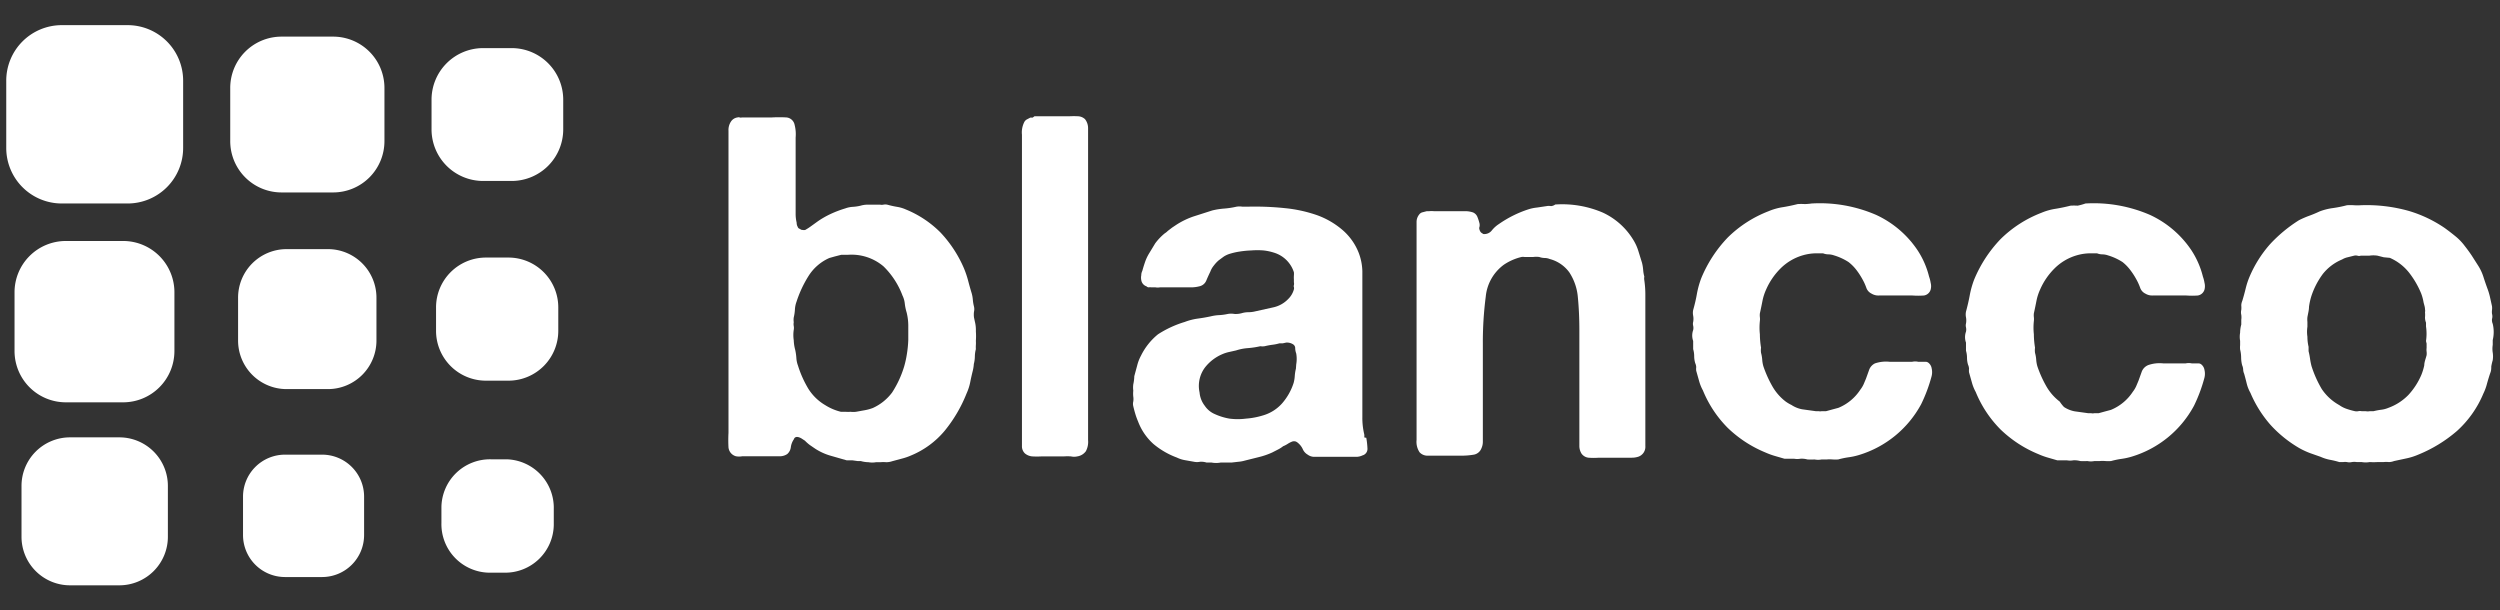
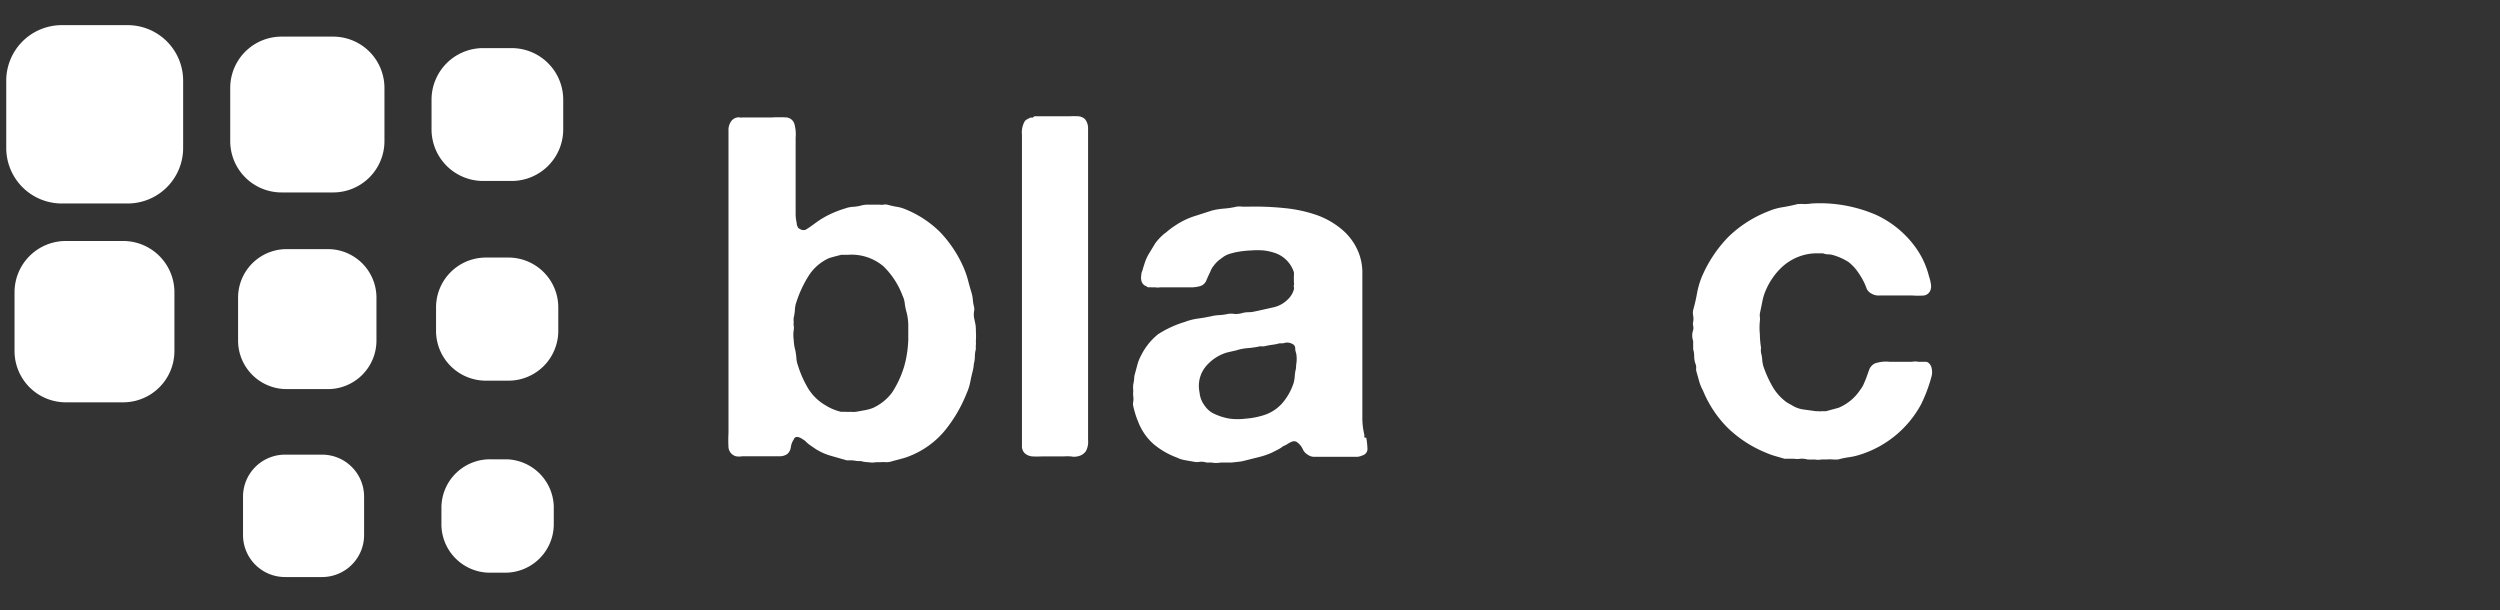
<svg xmlns="http://www.w3.org/2000/svg" id="Layer_1" data-name="Layer 1" viewBox="0 0 172 42">
  <rect x="0" y="0" width="172" height="42" fill="#333333" stroke="none" />
  <defs>
    <style>.cls-1{fill:#fff;}.cls-2{fill:none;}</style>
  </defs>
  <title>Artboard 1</title>
  <path class="cls-1" d="M67.07,22.12a2.39,2.39,0,0,1,.07.67,4.72,4.72,0,0,1,0,.67,2,2,0,0,1,0,.28,2,2,0,0,0,0,.28,2.08,2.08,0,0,0-.07.51,2.11,2.11,0,0,1-.07.51,2.77,2.77,0,0,1-.07.46q-.1.39-.18.8a3.51,3.51,0,0,1-.25.77A9.69,9.69,0,0,1,65,29.63a6,6,0,0,1-2.33,1.71,3.9,3.9,0,0,1-.61.21l-.67.18a1.3,1.3,0,0,1-.41.07,2.43,2.43,0,0,0-.41,0h-.3a1.48,1.48,0,0,1-.52,0,2,2,0,0,1-.53-.08H59l-.36-.05-.39,0-1.15-.33a4,4,0,0,1-1-.46l-.38-.26a2.82,2.82,0,0,1-.34-.3l-.2-.13a.81.81,0,0,0-.2-.1c-.2-.07-.32,0-.36.13a1.25,1.25,0,0,0-.21.54.74.74,0,0,1-.25.48.91.91,0,0,1-.46.15l-.59,0H51.55l-.48,0a1.16,1.16,0,0,1-.44,0,.7.7,0,0,1-.51-.61,9.14,9.14,0,0,1,0-1V9a1.05,1.05,0,0,1,.16-.62.64.64,0,0,1,.46-.3.23.23,0,0,1,.15,0,.22.22,0,0,0,.15,0h2.07a9,9,0,0,1,1,0,.63.63,0,0,1,.56.51,2.58,2.58,0,0,1,.07.87q0,.54,0,.94v4.3a2.57,2.57,0,0,0,.07.62q0,.16.07.28a.21.21,0,0,0,.16.15.24.24,0,0,0,.18.07.41.41,0,0,0,.18,0,4,4,0,0,0,.43-.28l.43-.31a6,6,0,0,1,.89-.51,7.37,7.37,0,0,1,1-.38,1.82,1.82,0,0,1,.53-.11,2.88,2.88,0,0,0,.53-.08,1.78,1.78,0,0,1,.49-.07h.85a.51.51,0,0,0,.23,0,.72.72,0,0,1,.26,0,6.28,6.28,0,0,0,.67.15,2.44,2.44,0,0,1,.61.18A7.19,7.19,0,0,1,64.71,16a8.43,8.43,0,0,1,1.61,2.46,6.66,6.66,0,0,1,.28.82q.11.43.25.89a2.28,2.28,0,0,1,.08.44,2.83,2.83,0,0,0,.08.48.79.79,0,0,1,0,.36,1.57,1.57,0,0,0,0,.39ZM62.21,25.2a6.81,6.81,0,0,0,.18-.82,7.67,7.67,0,0,0,.1-1q0-.51,0-1a3.84,3.84,0,0,0-.11-.87,3.49,3.49,0,0,1-.13-.62,1.66,1.66,0,0,0-.16-.56,5.51,5.51,0,0,0-1.3-2,3.4,3.4,0,0,0-2.45-.8l-.23,0-.23,0-.43.11-.39.11A3.22,3.22,0,0,0,55.62,19a7.88,7.88,0,0,0-.82,1.76,1.83,1.83,0,0,0-.11.54,3,3,0,0,1-.08.54,1.13,1.13,0,0,0,0,.33.7.7,0,0,0,0,.26.73.73,0,0,1,0,.26,2.38,2.38,0,0,0,0,.72,2.91,2.91,0,0,0,.1.66,3.72,3.72,0,0,1,.08.56,1.8,1.8,0,0,0,.11.52,7.36,7.36,0,0,0,.71,1.59,3.39,3.39,0,0,0,1.16,1.13,3.6,3.6,0,0,0,1.08.46l.15,0,.18,0a1.48,1.48,0,0,0,.33,0,1.46,1.46,0,0,0,.39,0l.61-.11a3.06,3.06,0,0,0,.54-.15A3.4,3.4,0,0,0,61.38,27,7,7,0,0,0,62.21,25.2Z" />
  <path class="cls-1" d="M71.17,8h2.4a5.72,5.72,0,0,1,.62,0,.75.75,0,0,1,.46.2,1,1,0,0,1,.21.61q0,.38,0,.77V29.37q0,.39,0,.9a1.38,1.38,0,0,1-.15.77.89.89,0,0,1-.59.36,1,1,0,0,1-.44,0,3.66,3.66,0,0,0-.48,0H71.67a5.83,5.83,0,0,1-.66,0,.9.9,0,0,1-.49-.2.67.67,0,0,1-.21-.51q0-.34,0-.71V10.27q0-.43,0-1a1.58,1.58,0,0,1,.15-.85.45.45,0,0,1,.18-.2l.25-.13.16,0Z" />
  <path class="cls-1" d="M94,30.12a5.46,5.46,0,0,1,.08.72.46.46,0,0,1-.34.49,1,1,0,0,1-.46.1h-2.3l-.57,0a.76.76,0,0,1-.44-.15.81.81,0,0,1-.34-.38,1.18,1.18,0,0,0-.31-.41.62.62,0,0,0-.16-.11.41.41,0,0,0-.26,0,1.7,1.7,0,0,0-.31.16,1.73,1.73,0,0,1-.31.16,2.05,2.05,0,0,1-.36.23l-.39.2a5,5,0,0,1-.89.31l-1,.25a2.24,2.24,0,0,1-.44.08l-.44.05-.2,0-.2,0H84a1.68,1.68,0,0,1-.66,0H83a1.24,1.24,0,0,0-.44-.05,1,1,0,0,1-.41,0l-.62-.11a2,2,0,0,1-.56-.18,5.43,5.43,0,0,1-1.62-.94A3.93,3.93,0,0,1,78.3,29a4.92,4.92,0,0,1-.18-.49q-.08-.26-.15-.56a.68.68,0,0,1,0-.33,1.12,1.12,0,0,0,0-.33,1.9,1.9,0,0,1,0-.41,1.67,1.67,0,0,1,0-.44,2.93,2.93,0,0,0,.07-.56l.2-.74a2.86,2.86,0,0,1,.26-.67A4.38,4.38,0,0,1,79.67,23a7.2,7.2,0,0,1,1.84-.85,4.1,4.1,0,0,1,.89-.23q.46-.06.92-.16a3,3,0,0,1,.56-.08,3.57,3.57,0,0,0,.59-.08,1.32,1.32,0,0,1,.46,0,1.56,1.56,0,0,0,.49-.05,1.68,1.68,0,0,1,.46-.07,2,2,0,0,0,.49-.06l1.26-.28a2,2,0,0,0,1-.57,1.47,1.47,0,0,0,.39-.66.3.3,0,0,0,0-.16.18.18,0,0,1,0-.13.46.46,0,0,0,0-.2v-.2a2.15,2.15,0,0,1,0-.26,1.24,1.24,0,0,0,0-.23,2.07,2.07,0,0,0-1.38-1.35,3.59,3.59,0,0,0-.71-.15,5.32,5.32,0,0,0-.84,0,6.67,6.67,0,0,0-.82.08,4.61,4.61,0,0,0-.69.16,1.73,1.73,0,0,0-.38.18l-.34.25a2.2,2.2,0,0,0-.34.36,1.46,1.46,0,0,0-.25.43q-.16.33-.28.62a.66.66,0,0,1-.48.39,2.24,2.24,0,0,1-.56.07H80.13l-.33,0a.86.86,0,0,1-.3,0h-.3a.38.38,0,0,0-.16,0,.22.22,0,0,1-.16-.07.53.53,0,0,1-.36-.43.82.82,0,0,1,0-.33q0-.16.07-.3.1-.36.21-.67a3.1,3.1,0,0,1,.28-.57l.2-.33.2-.33a3.86,3.86,0,0,1,.66-.69.93.93,0,0,0,.2-.16l.3-.23.3-.2a5.37,5.37,0,0,1,1.18-.57l1.28-.41a5,5,0,0,1,.82-.13,5.72,5.72,0,0,0,.85-.13,1.26,1.26,0,0,1,.41,0q.28,0,.34,0a19.83,19.83,0,0,1,2.58.1,9.57,9.57,0,0,1,2.23.49,5.62,5.62,0,0,1,1.72,1,4,4,0,0,1,1.12,1.56,3.81,3.81,0,0,1,.26,1.28q0,.72,0,1.48v8.58a4.81,4.81,0,0,0,.13,1.17.68.68,0,0,1,0,.21A.67.67,0,0,0,94,30.12Zm-4.82-5.05a2.18,2.18,0,0,0,0-.75,1.14,1.14,0,0,1-.07-.36.31.31,0,0,0-.13-.26.79.79,0,0,0-.49-.13l-.23.05-.23,0a3,3,0,0,1-.49.1,4.65,4.65,0,0,0-.53.1,1,1,0,0,1-.3,0,5.73,5.73,0,0,1-.85.13,3.44,3.44,0,0,0-.82.16l-.49.11a2.47,2.47,0,0,0-.46.15,3,3,0,0,0-1.17.89A2.11,2.11,0,0,0,82.53,27a1.73,1.73,0,0,0,.36.92,1.57,1.57,0,0,0,.69.57,4.09,4.09,0,0,0,1,.31,4.41,4.41,0,0,0,1.15,0,5.17,5.17,0,0,0,1.13-.21,2.81,2.81,0,0,0,1.35-.84A4,4,0,0,0,89,26.35a2.32,2.32,0,0,0,.08-.48,2.87,2.87,0,0,1,.08-.51Z" />
-   <path class="cls-1" d="M107,14.07a7.08,7.08,0,0,1,3.28.56,4.82,4.82,0,0,1,2.07,1.84,3.32,3.32,0,0,1,.36.77l.26.84a2.89,2.89,0,0,1,.08.49,2.27,2.27,0,0,0,.08.46.67.67,0,0,0,0,.26,6.81,6.81,0,0,1,.07,1v9.19c0,.42,0,.82,0,1.2a.72.72,0,0,1-.48.74,1.44,1.44,0,0,1-.46.07H110a4.55,4.55,0,0,1-.71,0,.68.68,0,0,1-.48-.28,1,1,0,0,1-.15-.51c0-.21,0-.43,0-.67V22.74q0-1.22-.1-2.25a3.69,3.69,0,0,0-.59-1.75,2.42,2.42,0,0,0-1.35-.92.93.93,0,0,0-.34-.07,1.18,1.18,0,0,1-.38-.07,1.66,1.66,0,0,0-.41,0l-.38,0-.23,0a.63.63,0,0,0-.2,0,3.7,3.7,0,0,0-1.21.53,3.08,3.08,0,0,0-1.25,2.2,24.19,24.19,0,0,0-.2,3.25v6.7a1.09,1.09,0,0,1-.1.49.69.69,0,0,1-.52.43,5,5,0,0,1-.89.07H98.91c-.24,0-.48,0-.72,0a.73.73,0,0,1-.52-.23,1.29,1.29,0,0,1-.21-.85q0-.56,0-1.05V15.91c0-.24,0-.46,0-.66a.81.81,0,0,1,.18-.49.39.39,0,0,1,.21-.15l.31-.08h.16a1.77,1.77,0,0,1,.34,0h1.72l.51,0a1.79,1.79,0,0,1,.44.08.56.56,0,0,1,.31.3,3.35,3.35,0,0,1,.15.46.57.57,0,0,1,0,.23.27.27,0,0,0,0,.2.46.46,0,0,0,.11.2l.15.1a.65.65,0,0,0,.59-.25,2.06,2.06,0,0,1,.49-.44,7.7,7.7,0,0,1,2-1,2.85,2.85,0,0,1,.61-.13l.67-.1a.8.8,0,0,1,.3,0A.57.57,0,0,0,107,14.07Z" />
  <path class="cls-1" d="M124.64,14a9.73,9.73,0,0,1,4.45.79,6.92,6.92,0,0,1,2.84,2.43,5.86,5.86,0,0,1,.79,1.81,2.31,2.31,0,0,1,.11.43.91.91,0,0,1,0,.46.57.57,0,0,1-.46.41,5.4,5.4,0,0,1-.79,0h-2.31a.89.89,0,0,1-.51-.13.7.7,0,0,1-.36-.41,3.72,3.72,0,0,0-.26-.57,4.9,4.9,0,0,0-.43-.66,3,3,0,0,0-.53-.53,3.89,3.89,0,0,0-1-.46,1.23,1.23,0,0,0-.39-.07,1,1,0,0,1-.36-.07h-.33a3.42,3.42,0,0,0-1.05.13,3.59,3.59,0,0,0-1.54.9,4.71,4.71,0,0,0-1,1.46,3.51,3.51,0,0,0-.25.77q-.08.41-.18.87a1.06,1.06,0,0,0,0,.26,1.09,1.09,0,0,1,0,.26,4.3,4.3,0,0,0,0,.92,5.67,5.67,0,0,0,.08.92,1.3,1.3,0,0,0,0,.36,2.31,2.31,0,0,1,.08.46,2.18,2.18,0,0,0,.08.46,7.88,7.88,0,0,0,.62,1.38,3.51,3.51,0,0,0,.92,1.05,2.64,2.64,0,0,0,.39.23,2,2,0,0,0,.74.3l.94.13h.2a.46.46,0,0,0,.2,0h.3l.44-.12.41-.11a3.29,3.29,0,0,0,1.51-1.25,1.88,1.88,0,0,0,.23-.38l.16-.38.23-.64A.8.8,0,0,1,129,25a2.38,2.38,0,0,1,1-.11l1.08,0,.48,0a.94.94,0,0,1,.41,0h.26l.26,0a.33.33,0,0,1,.2.08.62.62,0,0,1,.21.38,1.14,1.14,0,0,1,0,.51,10.53,10.53,0,0,1-.72,1.94,7.24,7.24,0,0,1-4.3,3.51,4.53,4.53,0,0,1-.69.15,5.63,5.63,0,0,0-.72.15,2.52,2.52,0,0,1-.39,0,2.33,2.33,0,0,0-.39,0h-.36a1.24,1.24,0,0,1-.49,0,3.8,3.8,0,0,1-.49,0,1.48,1.48,0,0,0-.48-.05,1.26,1.26,0,0,1-.44,0l-.33,0-.33,0-.69-.2a5.1,5.1,0,0,1-.62-.23,8.25,8.25,0,0,1-2.59-1.69,7.89,7.89,0,0,1-1.71-2.58,3,3,0,0,1-.26-.64l-.2-.71a1,1,0,0,1,0-.25.79.79,0,0,0-.07-.28,1.71,1.71,0,0,1-.07-.48,1.74,1.74,0,0,0-.07-.48v-.56a1.11,1.11,0,0,1,0-.75.68.68,0,0,0,0-.3.52.52,0,0,1,0-.26,1.22,1.22,0,0,0,0-.43,1,1,0,0,1,0-.39c.11-.39.2-.77.26-1.13a6.19,6.19,0,0,1,.3-1.07,9,9,0,0,1,1.82-2.79,8.18,8.18,0,0,1,2.81-1.81,4.14,4.14,0,0,1,1-.28q.49-.08,1-.21a4,4,0,0,1,.49,0A4,4,0,0,0,124.64,14Z" />
-   <path class="cls-1" d="M143.48,14a9.73,9.73,0,0,1,4.45.79,6.92,6.92,0,0,1,2.84,2.43,5.91,5.91,0,0,1,.79,1.81,2.39,2.39,0,0,1,.11.43.92.92,0,0,1,0,.46.57.57,0,0,1-.46.41,5.4,5.4,0,0,1-.79,0h-2.31a.9.9,0,0,1-.51-.13.7.7,0,0,1-.36-.41,3.81,3.81,0,0,0-.26-.57,4.91,4.91,0,0,0-.43-.66,3,3,0,0,0-.52-.53,3.91,3.91,0,0,0-1-.46,1.24,1.24,0,0,0-.39-.07,1,1,0,0,1-.36-.07h-.33a3.42,3.42,0,0,0-1.05.13,3.58,3.58,0,0,0-1.54.9,4.68,4.68,0,0,0-1,1.46,3.51,3.51,0,0,0-.25.77q-.08.41-.18.87a1.11,1.11,0,0,0,0,.26,1.09,1.09,0,0,1,0,.26,4.3,4.3,0,0,0,0,.92,5.77,5.77,0,0,0,.08.92,1.33,1.33,0,0,0,0,.36,2.25,2.25,0,0,1,.08.46,2.24,2.24,0,0,0,.08.46,7.88,7.88,0,0,0,.62,1.38,3.51,3.51,0,0,0,.92,1.05A2.58,2.58,0,0,0,142,28a2,2,0,0,0,.74.3l.94.13h.2a.46.46,0,0,0,.2,0h.3l.44-.12.41-.11a3.29,3.29,0,0,0,1.51-1.25,1.84,1.84,0,0,0,.23-.38l.16-.38.23-.64a.8.8,0,0,1,.46-.44,2.38,2.38,0,0,1,1-.11l1.08,0,.48,0a1,1,0,0,1,.41,0H151l.26,0a.33.33,0,0,1,.2.08.62.62,0,0,1,.21.38,1.15,1.15,0,0,1,0,.51,10.6,10.6,0,0,1-.72,1.94,7.24,7.24,0,0,1-4.3,3.51,4.52,4.52,0,0,1-.69.15,5.6,5.6,0,0,0-.72.15,2.53,2.53,0,0,1-.39,0,2.32,2.32,0,0,0-.39,0h-.36a1.24,1.24,0,0,1-.49,0,3.76,3.76,0,0,1-.49,0,1.49,1.49,0,0,0-.48-.05,1.26,1.26,0,0,1-.44,0l-.33,0-.33,0-.69-.2a5.15,5.15,0,0,1-.62-.23,8.25,8.25,0,0,1-2.59-1.69,7.89,7.89,0,0,1-1.71-2.58,3,3,0,0,1-.26-.64l-.2-.71a1,1,0,0,1,0-.25.77.77,0,0,0-.07-.28,1.71,1.71,0,0,1-.07-.48,1.71,1.71,0,0,0-.07-.48v-.56a1.11,1.11,0,0,1,0-.75.68.68,0,0,0,0-.3.54.54,0,0,1,0-.26,1.18,1.18,0,0,0,0-.43,1,1,0,0,1,0-.39q.16-.59.26-1.13a6.19,6.19,0,0,1,.3-1.07,9,9,0,0,1,1.82-2.79,8.16,8.16,0,0,1,2.81-1.81,4.13,4.13,0,0,1,1-.28q.49-.08,1-.21a4,4,0,0,1,.49,0A4,4,0,0,0,143.48,14Z" />
-   <path class="cls-1" d="M171.5,22.28a2.4,2.4,0,0,1,0,1.12v.33a1.7,1.7,0,0,0,0,.53,1.69,1.69,0,0,1,0,.52,3.78,3.78,0,0,0-.1.43c0,.13,0,.27-.06.43s-.16.49-.23.74a3.6,3.6,0,0,1-.26.71,7.19,7.19,0,0,1-1.81,2.56,9.62,9.62,0,0,1-2.69,1.64,4.22,4.22,0,0,1-.8.25l-.84.18a1,1,0,0,1-.36.07,1.8,1.8,0,0,0-.36,0l-.21,0-.21,0a4,4,0,0,1-.53,0,1.62,1.62,0,0,1-.56,0h-.33a1.19,1.19,0,0,0-.34,0,.74.74,0,0,1-.34,0,1,1,0,0,0-.25,0l-.28,0c-.22-.07-.44-.12-.66-.16a2.94,2.94,0,0,1-.62-.2l-.74-.26a5.55,5.55,0,0,1-.71-.33,8.35,8.35,0,0,1-2-1.61,8.15,8.15,0,0,1-1.38-2.2,2.53,2.53,0,0,1-.25-.62q-.08-.33-.18-.69a.8.8,0,0,1-.07-.3.82.82,0,0,0-.07-.29,2.21,2.21,0,0,1-.07-.54,2.26,2.26,0,0,0-.07-.54,1.47,1.47,0,0,1,0-.3v-.3a1.59,1.59,0,0,1,0-.56,2.12,2.12,0,0,1,.08-.56V22a1.22,1.22,0,0,0,0-.34.73.73,0,0,1,0-.34,1.62,1.62,0,0,0,0-.31.83.83,0,0,1,.07-.31q.13-.43.23-.84a5.27,5.27,0,0,1,.26-.8,8.24,8.24,0,0,1,1.41-2.25,9.84,9.84,0,0,1,2-1.66,6.45,6.45,0,0,1,.69-.3q.36-.13.72-.3a4.07,4.07,0,0,1,.89-.23,8.16,8.16,0,0,0,1-.2,4,4,0,0,1,.49,0,3.22,3.22,0,0,0,.46,0,10.72,10.72,0,0,1,3.3.39,8.81,8.81,0,0,1,2.48,1.18q.36.26.74.57a3.72,3.72,0,0,1,.64.67q.26.33.48.66l.44.69a3.32,3.32,0,0,1,.36.77q.13.41.3.87a4.35,4.35,0,0,1,.16.56l.13.59a1.09,1.09,0,0,1,0,.26,1.08,1.08,0,0,0,0,.26.66.66,0,0,1,0,.36A.66.66,0,0,0,171.5,22.28Zm-4.59,1.18a3.46,3.46,0,0,0,0-1v-.26a1,1,0,0,1-.07-.36,1.88,1.88,0,0,0,0-.36.46.46,0,0,0,0-.2c0-.18-.08-.36-.11-.54a3.15,3.15,0,0,0-.15-.54,6.07,6.07,0,0,0-.85-1.46,3.44,3.44,0,0,0-1.31-1L164,17.7l-.43-.11a1.88,1.88,0,0,0-.56,0l-.59,0a.33.33,0,0,1-.23,0,.53.53,0,0,0-.23,0l-.44.11a1.3,1.3,0,0,0-.38.15,3.3,3.3,0,0,0-1.33,1,5.36,5.36,0,0,0-.8,1.56,4.52,4.52,0,0,0-.15.69c0,.24-.07.48-.11.72a1.63,1.63,0,0,0,0,.33v.33a2.35,2.35,0,0,0,0,.69,3,3,0,0,0,.08.69v.3a4.86,4.86,0,0,1,.1.51,4.45,4.45,0,0,0,.1.51,7.56,7.56,0,0,0,.71,1.59,3.47,3.47,0,0,0,1.2,1.1,2,2,0,0,0,.51.26,5,5,0,0,0,.57.16.55.55,0,0,0,.23,0,.57.57,0,0,1,.23,0l.28,0a.76.76,0,0,0,.28,0h.26a4.45,4.45,0,0,1,.53-.1,1.83,1.83,0,0,0,.49-.13,3.66,3.66,0,0,0,1.38-.89,4.84,4.84,0,0,0,.89-1.38,3.85,3.85,0,0,0,.2-.66c0-.22.1-.45.16-.69a1,1,0,0,0,0-.25,1,1,0,0,1,0-.25v-.31A1.63,1.63,0,0,1,166.91,23.46Z" />
  <path class="cls-1" d="M22.18,31.28H19.59a2.89,2.89,0,0,0-2.87,2.9v2.62a2.89,2.89,0,0,0,2.87,2.9h2.59a2.89,2.89,0,0,0,2.87-2.9V34.18A2.89,2.89,0,0,0,22.18,31.28Z" />
  <path class="cls-1" d="M34.85,31.6l-1.08,0a3.34,3.34,0,0,0-3.4,3.28l0,1.09a3.34,3.34,0,0,0,3.25,3.43l1.08,0a3.34,3.34,0,0,0,3.4-3.28l0-1.09A3.34,3.34,0,0,0,34.85,31.6Z" />
  <path class="cls-1" d="M35,17.72H33.44A3.43,3.43,0,0,0,30,21.16v1.58a3.43,3.43,0,0,0,3.41,3.45H35a3.43,3.43,0,0,0,3.41-3.45V21.16A3.43,3.43,0,0,0,35,17.72Z" />
  <path class="cls-1" d="M8.52,16.58h-4A3.53,3.53,0,0,0,1,20.13v4a3.53,3.53,0,0,0,3.51,3.55h4A3.53,3.53,0,0,0,12,24.17v-4A3.53,3.53,0,0,0,8.52,16.58Z" />
  <path class="cls-1" d="M8.8,1.73H4.23A3.82,3.82,0,0,0,.43,5.57v4.62A3.82,3.82,0,0,0,4.23,14H8.8a3.82,3.82,0,0,0,3.8-3.84V5.57A3.82,3.82,0,0,0,8.8,1.73Z" />
  <path class="cls-1" d="M22.93,2.52H19.35a3.53,3.53,0,0,0-3.51,3.55V9.69a3.53,3.53,0,0,0,3.51,3.55h3.59a3.53,3.53,0,0,0,3.51-3.55V6.07A3.53,3.53,0,0,0,22.93,2.52Z" />
-   <path class="cls-1" d="M8.23,30.09H4.8a3.34,3.34,0,0,0-3.32,3.36v3.47A3.34,3.34,0,0,0,4.8,40.27H8.23a3.34,3.34,0,0,0,3.32-3.36V33.44A3.34,3.34,0,0,0,8.23,30.09Z" />
  <path class="cls-1" d="M22.58,17.14H19.7a3.34,3.34,0,0,0-3.32,3.36v2.91a3.34,3.34,0,0,0,3.32,3.36h2.88a3.34,3.34,0,0,0,3.32-3.36V20.5A3.34,3.34,0,0,0,22.58,17.14Z" />
  <path class="cls-1" d="M35.22,3.31h-2a3.55,3.55,0,0,0-3.53,3.57v2a3.55,3.55,0,0,0,3.53,3.57h2a3.55,3.55,0,0,0,3.53-3.57v-2A3.55,3.55,0,0,0,35.22,3.31Z" />
-   <rect class="cls-2" width="172" height="42" />
</svg>